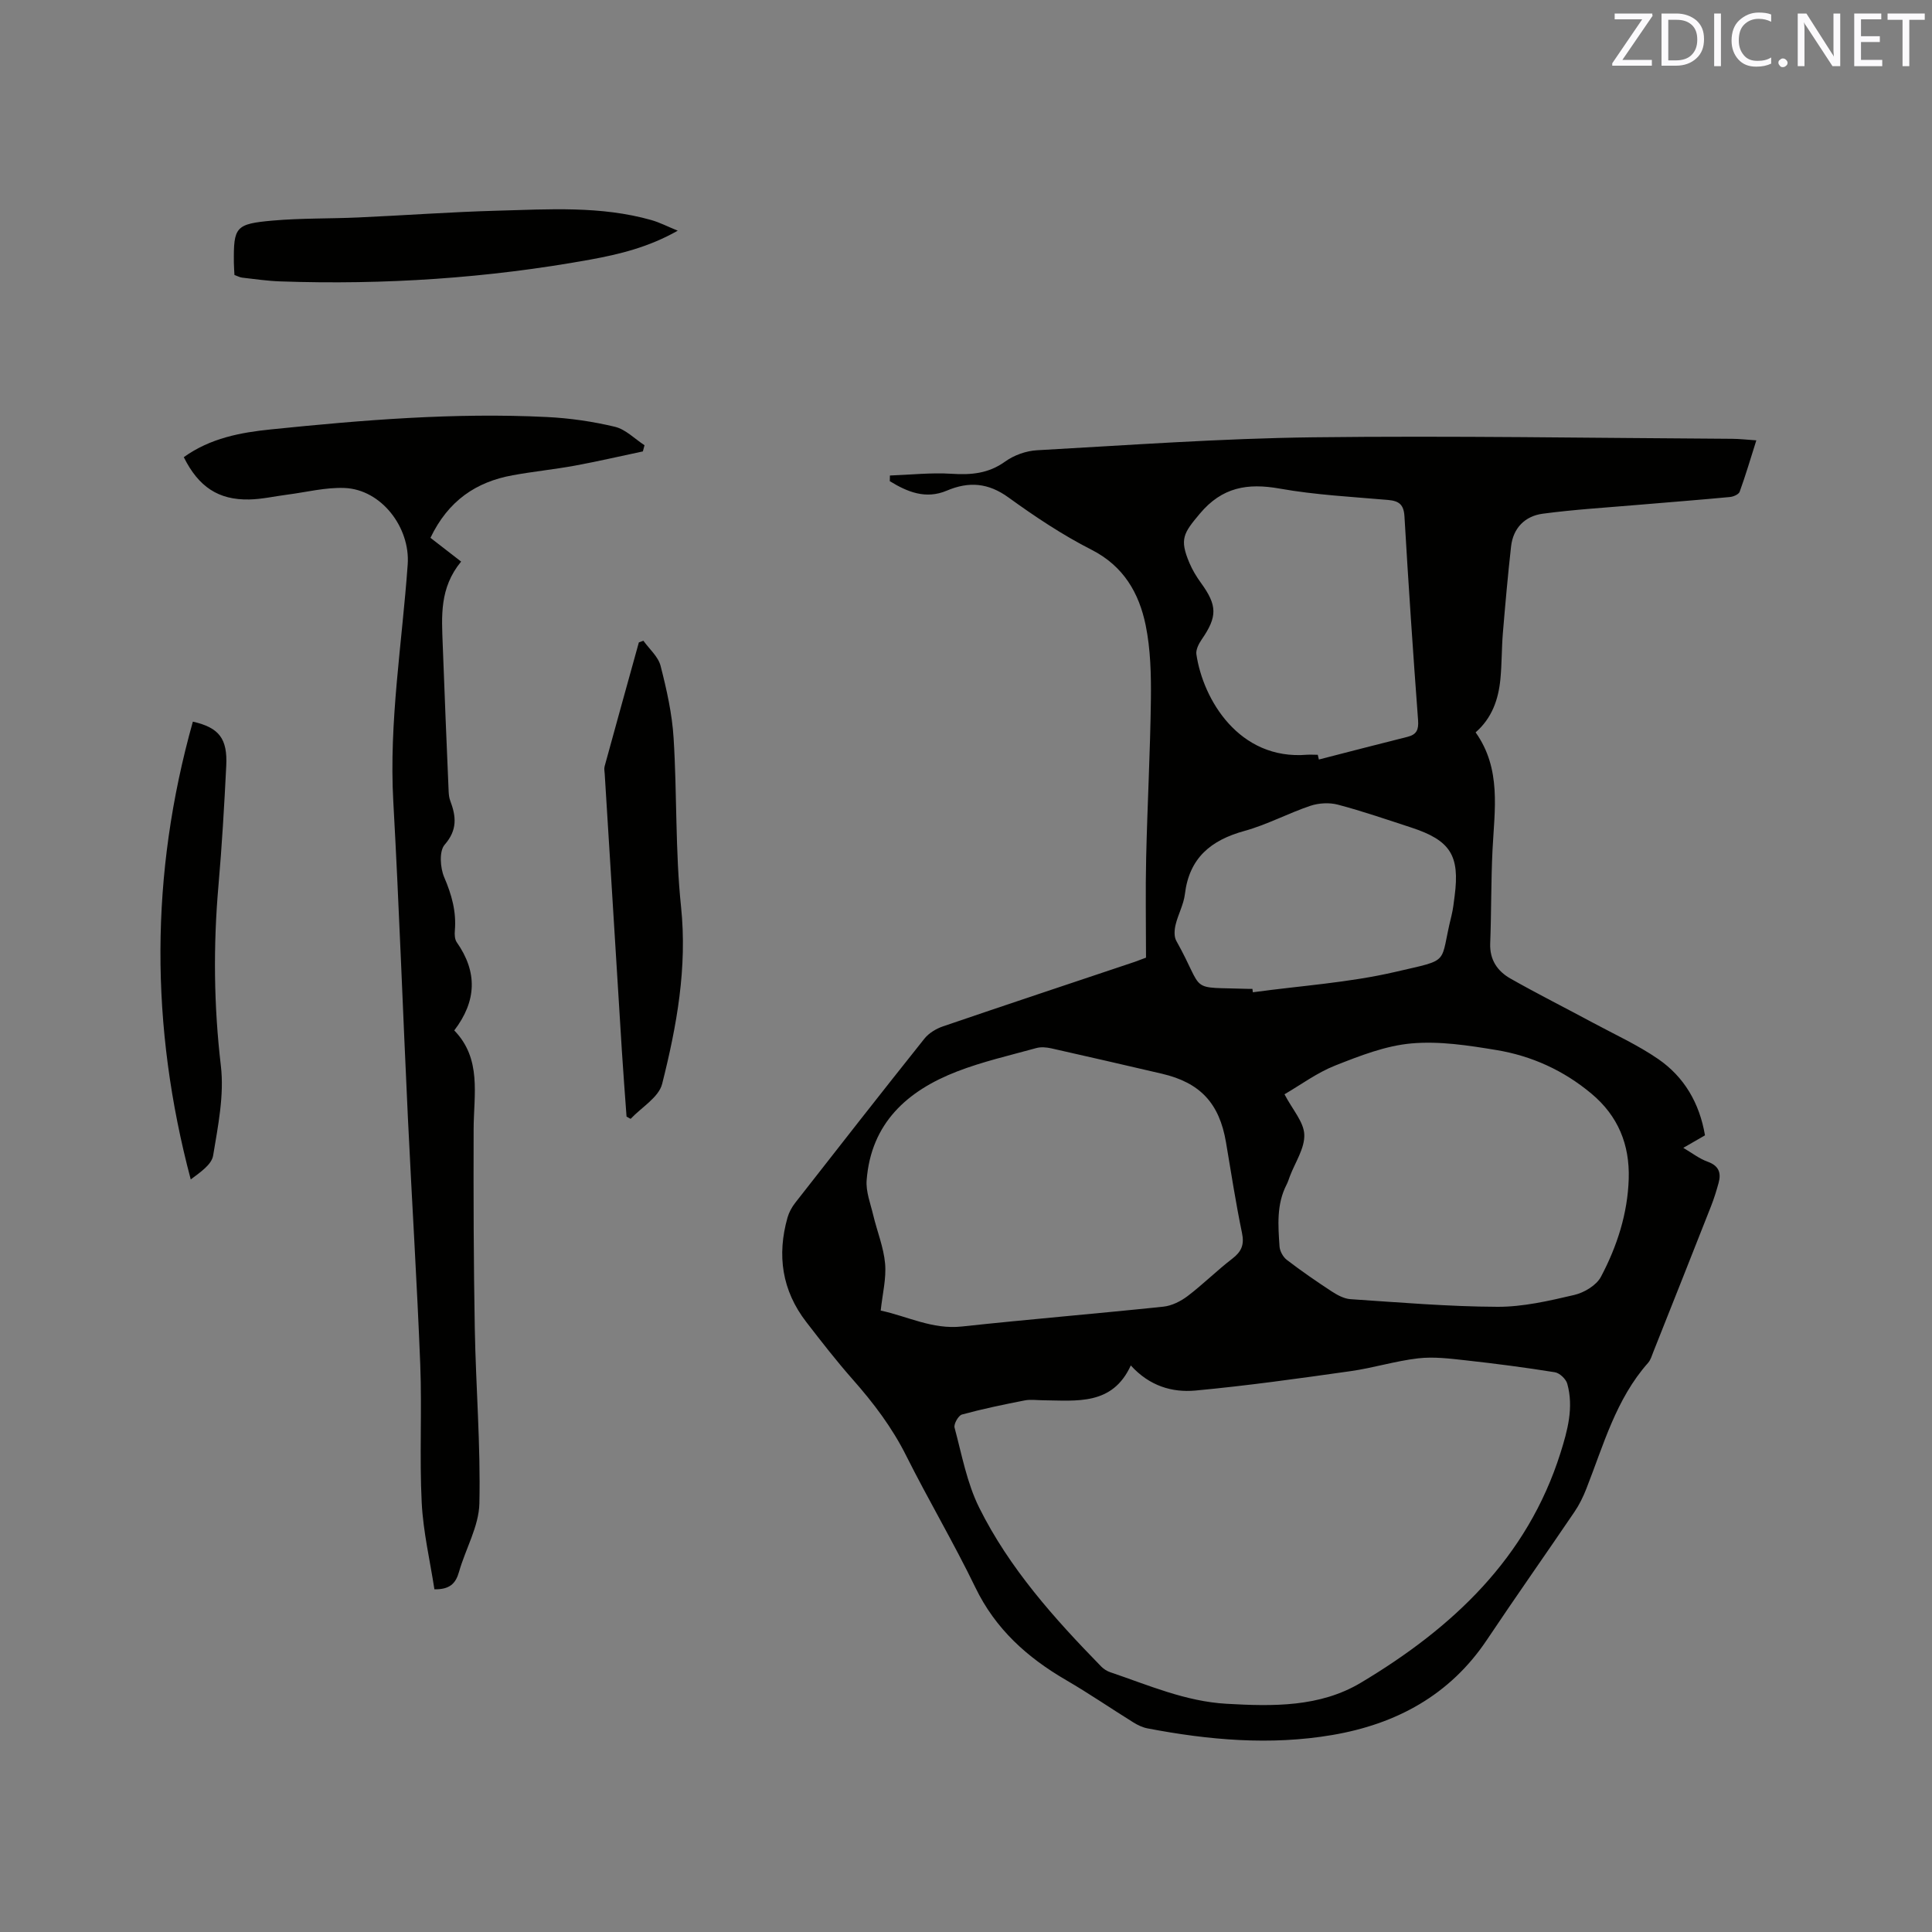
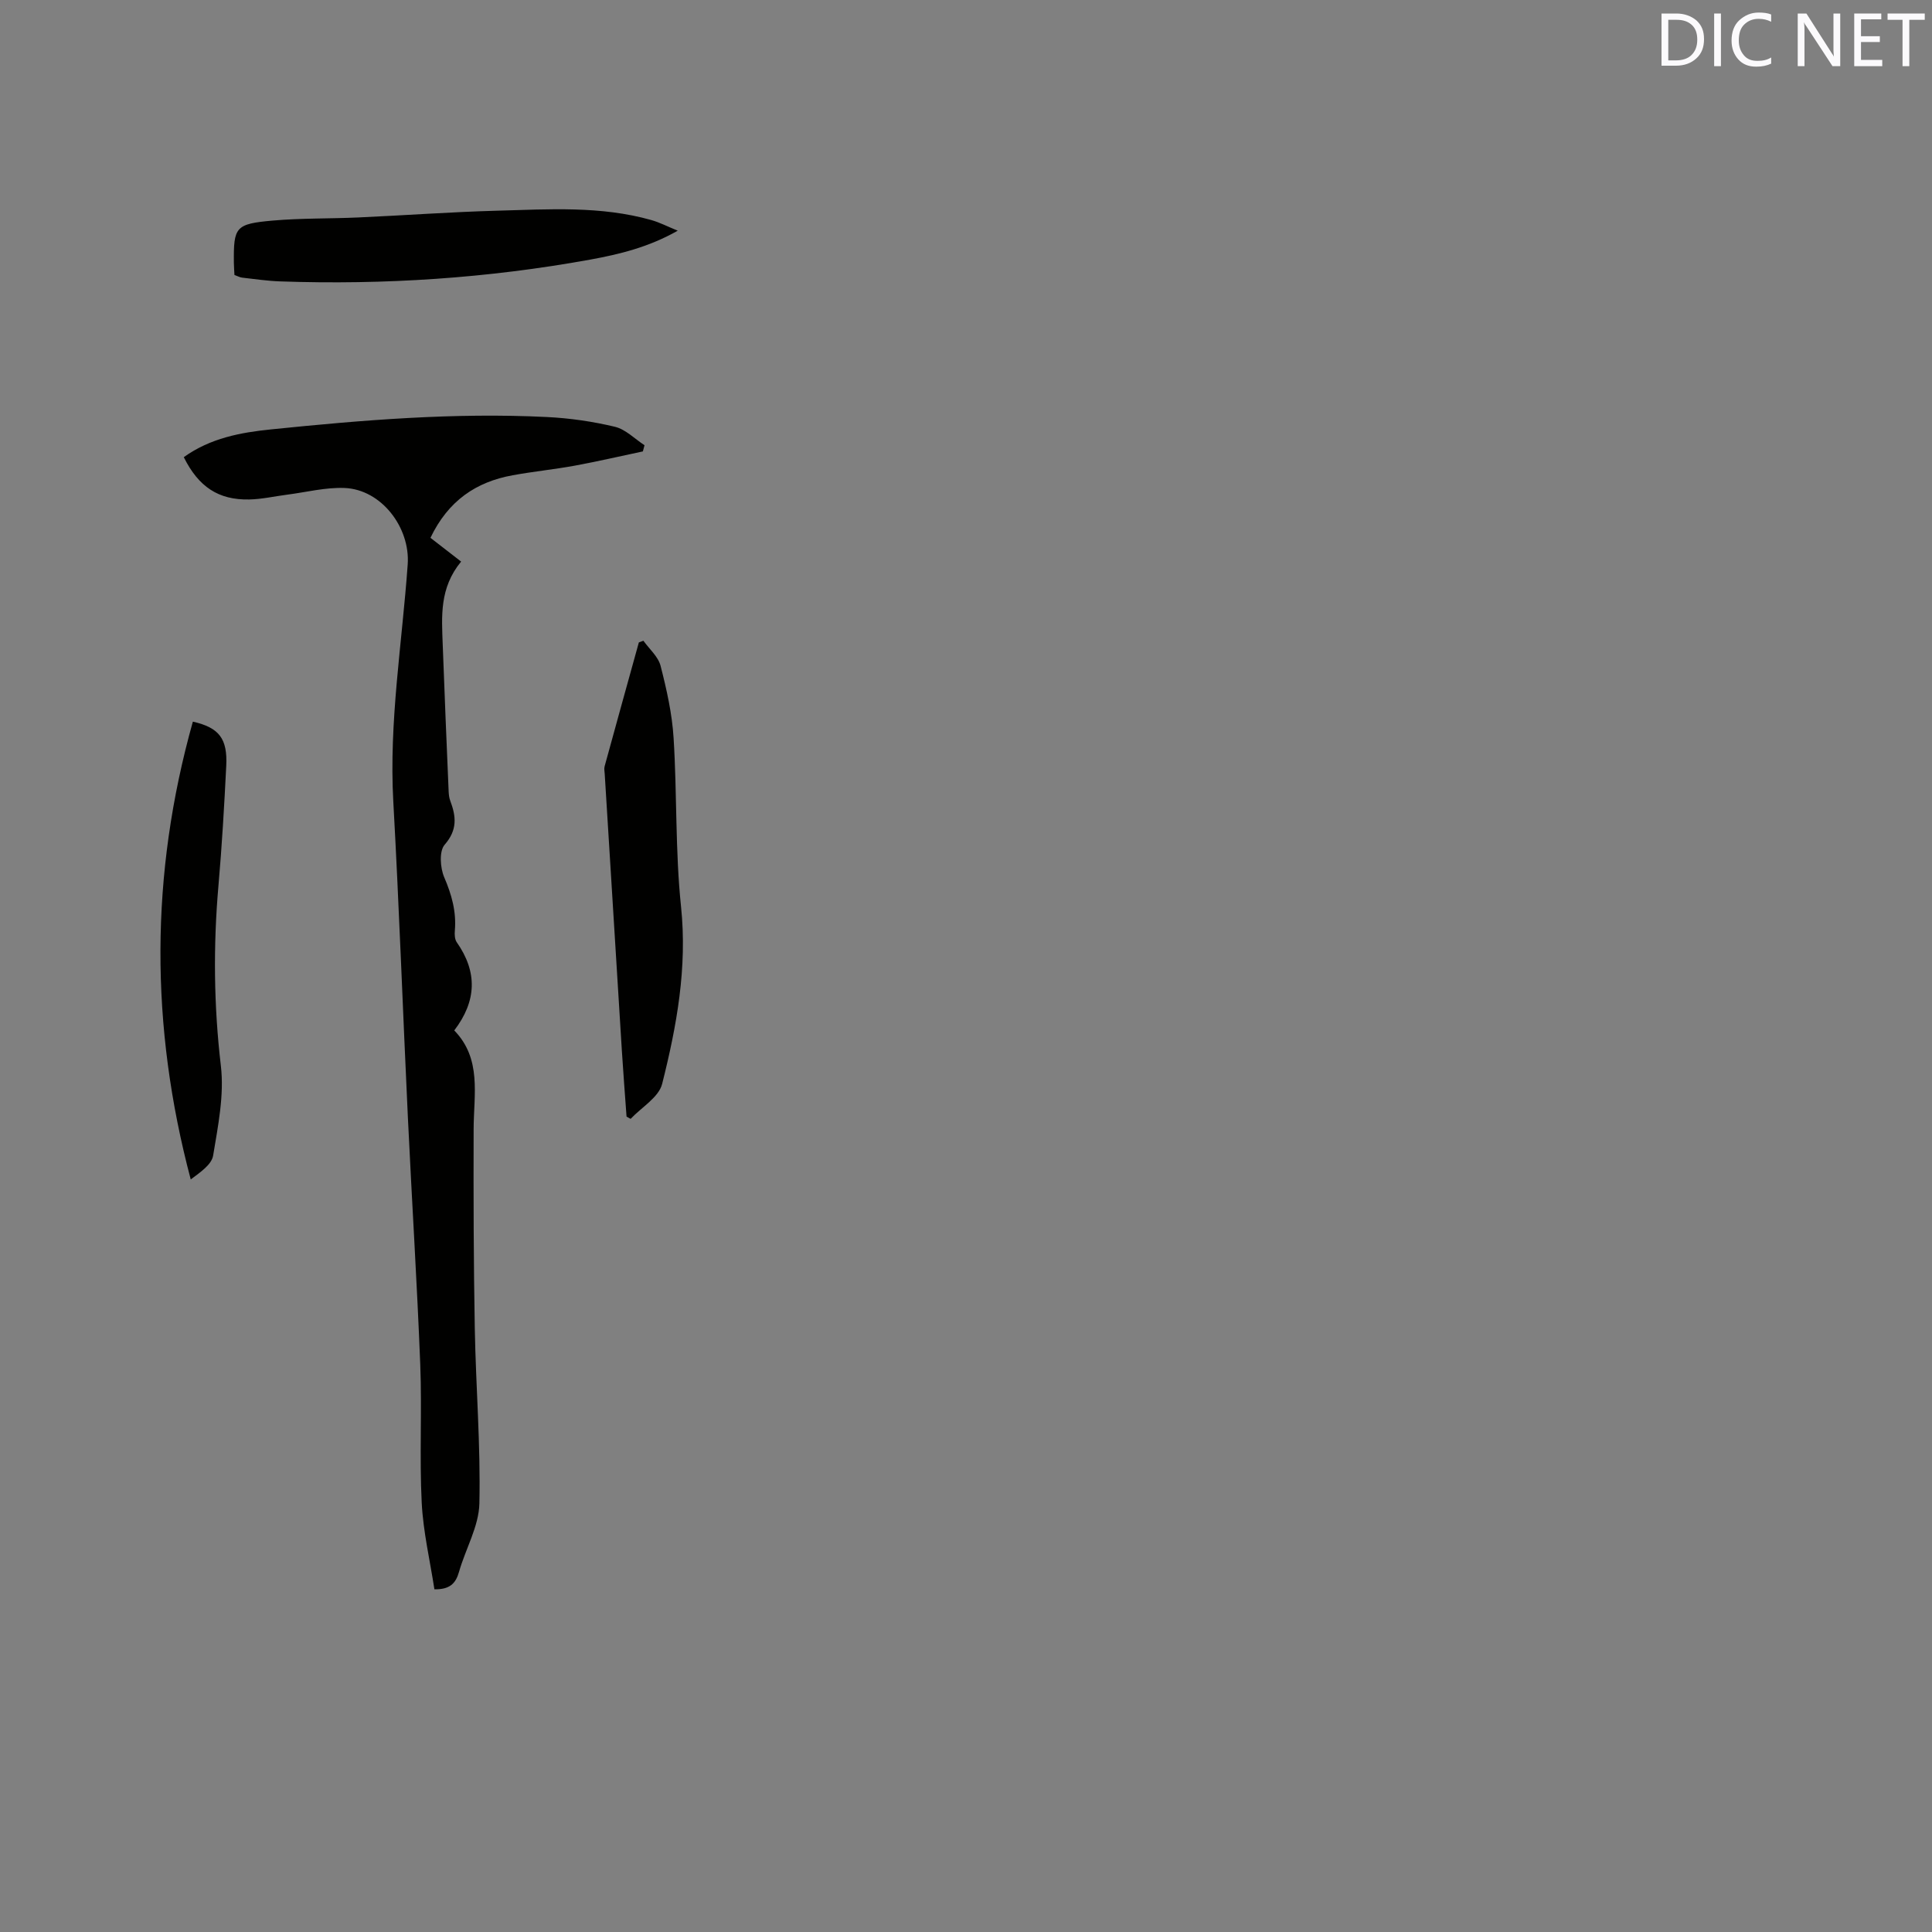
<svg xmlns="http://www.w3.org/2000/svg" enable-background="new 0 0 400 400" viewBox="0 0 400 400">
  <rect x="0" y="0" width="400" height="400" fill="#808080" stroke="none" />
-   <path d="m237.27 198.27c0-7.17-.13-13.94.03-20.71.25-10.9.84-21.79.98-32.69.06-5.15-.06-10.41-1.08-15.42-1.37-6.66-4.56-12.24-11.21-15.63-6.02-3.06-11.71-6.86-17.2-10.83-4.19-3.03-8.18-3.35-12.76-1.41-4.36 1.85-8.18.27-11.81-1.96.01-.39.02-.78.03-1.17 4.25-.15 8.53-.63 12.75-.36 4.05.26 7.63-.03 11.09-2.52 1.84-1.33 4.36-2.23 6.62-2.35 19.04-1.06 38.08-2.45 57.13-2.68 28.93-.35 57.87.15 86.81.31 1.47.01 2.94.18 4.98.32-1.18 3.72-2.21 7.22-3.45 10.64-.2.55-1.29 1.02-2.01 1.09-6.31.6-12.63 1.08-18.95 1.62-6.61.57-13.25.96-19.83 1.84-3.65.49-6.11 2.95-6.54 6.78-.67 5.98-1.2 11.97-1.7 17.97-.26 3.16-.2 6.35-.51 9.51-.41 4.21-1.75 8.06-5.13 11.01 5.37 7.56 3.92 15.99 3.5 24.33-.32 6.44-.23 12.91-.48 19.36-.13 3.42 1.52 5.77 4.21 7.29 5.61 3.18 11.37 6.07 17.05 9.13 4.55 2.45 9.31 4.62 13.55 7.54 5.32 3.68 8.51 9.03 9.66 15.78-1.31.75-2.65 1.53-4.49 2.59 1.82 1.07 3.32 2.25 5.02 2.86 2.33.83 2.87 2.3 2.28 4.43-.45 1.63-.95 3.25-1.57 4.82-3.95 10.05-7.94 20.08-11.93 30.12-.31.78-.55 1.67-1.09 2.28-6.67 7.52-9.23 17.04-12.79 26.08-.65 1.66-1.45 3.3-2.45 4.77-6.01 8.86-12.18 17.6-18.13 26.5-7.69 11.5-18.85 17.47-32.05 19.71-12.77 2.17-25.56 1.05-38.23-1.38-1-.19-2-.67-2.88-1.21-4.67-2.9-9.21-6.02-13.96-8.78-8.05-4.68-14.63-10.57-18.79-19.18-4.47-9.24-9.72-18.1-14.32-27.28-2.93-5.86-6.78-10.93-11.08-15.8-3.36-3.81-6.49-7.84-9.6-11.87-5.04-6.52-6.11-13.82-3.89-21.65.31-1.08.9-2.16 1.6-3.05 8.88-11.36 17.76-22.72 26.75-33.99.91-1.14 2.42-2.05 3.83-2.53 13.22-4.52 26.49-8.93 39.74-13.37 1-.36 1.97-.74 2.3-.86zm-3.15 84.43c-3.81 8.34-11.19 7.28-18.21 7.21-1.27-.01-2.58-.21-3.81.04-4.34.85-8.68 1.75-12.93 2.91-.74.2-1.74 1.96-1.54 2.71 1.5 5.59 2.56 11.47 5.11 16.59 6.24 12.54 15.53 22.92 25.26 32.88.5.51 1.17.94 1.85 1.17 7.9 2.67 15.57 6.06 24.1 6.54 9.62.55 19.31.72 27.82-4.37 18.9-11.3 34.42-25.74 41.31-47.56 1.47-4.67 2.77-9.42 1.41-14.32-.27-.99-1.58-2.23-2.57-2.39-6.17-.99-12.37-1.8-18.57-2.48-3.23-.36-6.55-.77-9.75-.4-4.72.55-9.32 2-14.03 2.66-10.68 1.51-21.36 3.01-32.09 4.01-4.8.43-9.49-.93-13.36-5.2zm-51.78-11.36c5.52 1.17 10.7 3.96 16.8 3.3 13.89-1.5 27.82-2.65 41.72-4.11 1.74-.18 3.59-1.11 5.02-2.19 3.2-2.43 6.07-5.3 9.26-7.75 1.91-1.47 2.51-2.89 2-5.33-1.29-6.21-2.25-12.49-3.31-18.75-1.37-8.09-5.33-12.36-13.28-14.21-7.62-1.77-15.25-3.54-22.89-5.25-1-.22-2.14-.33-3.1-.06-5.5 1.52-11.12 2.8-16.42 4.85-10.29 3.98-17.79 10.68-18.71 22.49-.19 2.38.8 4.87 1.37 7.28.8 3.35 2.15 6.63 2.45 10.01.27 3.08-.54 6.26-.91 9.72zm83.6-44.78c1.68 3.21 4.01 5.74 4.1 8.36.1 2.83-1.89 5.73-2.98 8.6-.22.59-.41 1.21-.7 1.77-2.09 4.07-1.74 8.43-1.45 12.75.06.98.73 2.21 1.52 2.81 3 2.3 6.12 4.45 9.28 6.52 1.17.76 2.56 1.52 3.9 1.61 10.13.67 20.28 1.54 30.42 1.58 5.3.02 10.67-1.23 15.89-2.45 2.07-.48 4.6-1.99 5.54-3.77 3.33-6.29 5.53-13.07 5.75-20.28.22-7.06-2.19-13.02-7.73-17.64-5.75-4.81-12.39-7.82-19.67-9.02-5.8-.96-11.81-1.89-17.6-1.37-5.37.48-10.69 2.57-15.78 4.58-3.75 1.48-7.1 3.98-10.49 5.95zm6.89-70.29c.08.33.15.65.23.98 6.11-1.57 12.21-3.16 18.33-4.69 1.89-.47 2.35-1.45 2.21-3.42-1.05-14.06-2-28.12-2.82-42.2-.14-2.46-1.1-3.23-3.39-3.43-7.49-.65-15.05-1.04-22.43-2.35-6.67-1.19-11.93-.31-16.54 5.18-3.41 4.06-4.25 5.28-2.16 10.22.61 1.44 1.45 2.83 2.37 4.1 3.42 4.7 3.44 7 .16 11.75-.6.87-1.23 2.11-1.09 3.06 1.36 9.27 8.78 21.97 22.92 20.79.73-.04 1.47.01 2.21.01zm-13.53 48.47c.03.23.06.46.09.7 9.85-1.35 19.86-1.98 29.5-4.22 11.76-2.74 9.05-1.38 11.63-11.66.33-1.33.47-2.71.65-4.07 1.09-8.4-.88-11.51-9.02-14.17-5.03-1.64-10.03-3.37-15.14-4.72-1.77-.47-3.95-.35-5.7.23-4.61 1.55-8.97 3.91-13.64 5.2-6.95 1.91-11.45 5.58-12.35 13.09-.26 2.17-1.42 4.21-1.93 6.36-.25 1.04-.34 2.43.14 3.29 6.18 11.02 2.02 9.52 15.12 9.97.22.01.43 0 .65 0z" fill="#010100" />
  <path d="m38.05 94.65c5.51-3.95 11.77-5.11 18.07-5.75 18.98-1.94 38-3.51 57.1-2.56 4.73.23 9.49.92 14.09 2.02 2.22.53 4.1 2.5 6.13 3.82-.11.43-.23.85-.34 1.28-4.7.99-9.38 2.08-14.1 2.95-4.27.78-8.6 1.21-12.87 1.99-7.54 1.37-13.31 5.23-17.01 12.95 1.94 1.5 4.03 3.12 6.35 4.92-4.52 5.47-4.02 11.37-3.81 17.18.37 10.16.8 20.31 1.23 30.47.03.63.11 1.29.33 1.87 1.22 3.24 1.52 6.03-1.16 9.1-1.16 1.33-.93 4.78-.09 6.74 1.55 3.61 2.54 7.13 2.2 11.05-.07.79-.03 1.8.4 2.41 4.31 6.15 4.13 12.15-.52 18.25 5.73 5.9 4.03 13.29 4.01 20.43-.04 13.76-.01 27.53.24 41.29.22 12.08 1.22 24.17.95 36.23-.11 4.74-2.87 9.4-4.22 14.16-.67 2.37-1.89 3.65-5.09 3.6-.9-5.88-2.32-11.88-2.63-17.93-.48-9.51.07-19.07-.3-28.59-.67-17.05-1.75-34.08-2.56-51.12-1.04-21.81-1.81-43.64-3.02-65.44-.92-16.52 1.82-32.76 2.98-49.12.54-7.6-5.42-15.52-13.09-15.82-3.94-.15-7.93.88-11.9 1.39-2.62.34-5.23.94-7.85.99-6.34.12-10.46-2.6-13.52-8.76z" fill="#010100" />
  <path d="m129.72 231.18c-.32-4.5-.68-8.99-.96-13.49-1.2-19.15-2.38-38.3-3.56-57.45-.03-.53-.16-1.09-.02-1.58 2.34-8.56 4.72-17.11 7.09-25.66.31-.11.63-.22.94-.34 1.23 1.72 3.07 3.29 3.56 5.21 1.25 4.88 2.38 9.89 2.69 14.91.73 11.63.33 23.35 1.54 34.92 1.32 12.64-.89 24.72-3.91 36.71-.7 2.78-4.27 4.84-6.53 7.24-.28-.16-.56-.31-.84-.47z" fill="#010100" />
  <path d="m48.54 56.93c-.04-.87-.11-1.7-.12-2.54-.07-7.4.32-8.04 8.03-8.72 5.89-.52 11.84-.38 17.76-.65 9.6-.43 19.19-1.14 28.79-1.4 10.66-.29 21.38-1.02 31.85 1.94 1.7.48 3.31 1.32 5.47 2.2-5.98 3.4-12.03 4.88-18.13 5.99-21.22 3.85-42.63 5.26-64.17 4.51-2.64-.09-5.27-.48-7.9-.78-.52-.07-1-.35-1.58-.55z" fill="#010100" />
  <path d="m39.93 149.41c5.46 1.23 7.2 3.54 6.91 9.19-.41 8.25-.89 16.51-1.61 24.74-1.09 12.48-.97 24.86.5 37.35.71 6.05-.59 12.42-1.6 18.54-.31 1.89-2.63 3.45-4.64 4.96-8.42-31.71-8.45-63.12.44-94.78z" fill="#010100" />
  <g fill="#fbfafc">
-     <path d="m342.2 3.2-6.3 9.2h6.1v1.2h-8.2v-.5l6.2-9.1h-5.7v-1.2h7.8v.4z" />
    <path d="m344 13.7v-10.9h3.1c1.6 0 3 .5 4.1 1.4 1.1 1 1.6 2.2 1.6 3.9s-.5 3-1.6 4-2.5 1.5-4.2 1.5h-3zm1.4-9.6v8.4h1.6c1.4 0 2.5-.4 3.2-1.1.8-.8 1.2-1.8 1.2-3.2s-.4-2.4-1.2-3.1-1.8-1-3.1-1z" />
    <path d="m356.3 2.8v10.9h-1.4v-10.9z" />
    <path d="m366.6 13.2c-.8.4-1.8.6-3 .6-1.6 0-2.8-.5-3.7-1.5s-1.4-2.3-1.4-3.9c0-1.7.5-3.2 1.6-4.2s2.4-1.6 4-1.6c1 0 1.9.1 2.6.4v1.5c-.8-.4-1.6-.6-2.6-.6-1.2 0-2.2.4-3 1.2s-1.1 1.9-1.1 3.3c0 1.3.4 2.3 1.1 3.1s1.6 1.1 2.8 1.1c1.1 0 2-.2 2.8-.7v1.3z" />
-     <path d="m368.2 13c0-.3.1-.5.3-.6.2-.2.4-.3.6-.3.3 0 .5.1.7.3s.3.4.3.6-.1.5-.3.6c-.2.2-.4.3-.7.3s-.5-.1-.6-.3c-.2-.2-.3-.4-.3-.6z" />
    <path d="m381.1 13.7h-1.7l-5.5-8.4c-.2-.2-.3-.5-.4-.7 0 .2.1.8.1 1.5v7.6h-1.4v-10.9h1.8l5.3 8.3c.3.4.4.6.4.8 0-.3-.1-.8-.1-1.6v-7.5h1.4v10.9z" />
    <path d="m389.7 13.7h-5.8v-10.9h5.6v1.2h-4.2v3.5h3.9v1.2h-3.9v3.7h4.4z" />
    <path d="m398.4 4.1h-3.1v9.6h-1.4v-9.6h-3.1v-1.3h7.7v1.3z" />
  </g>
</svg>